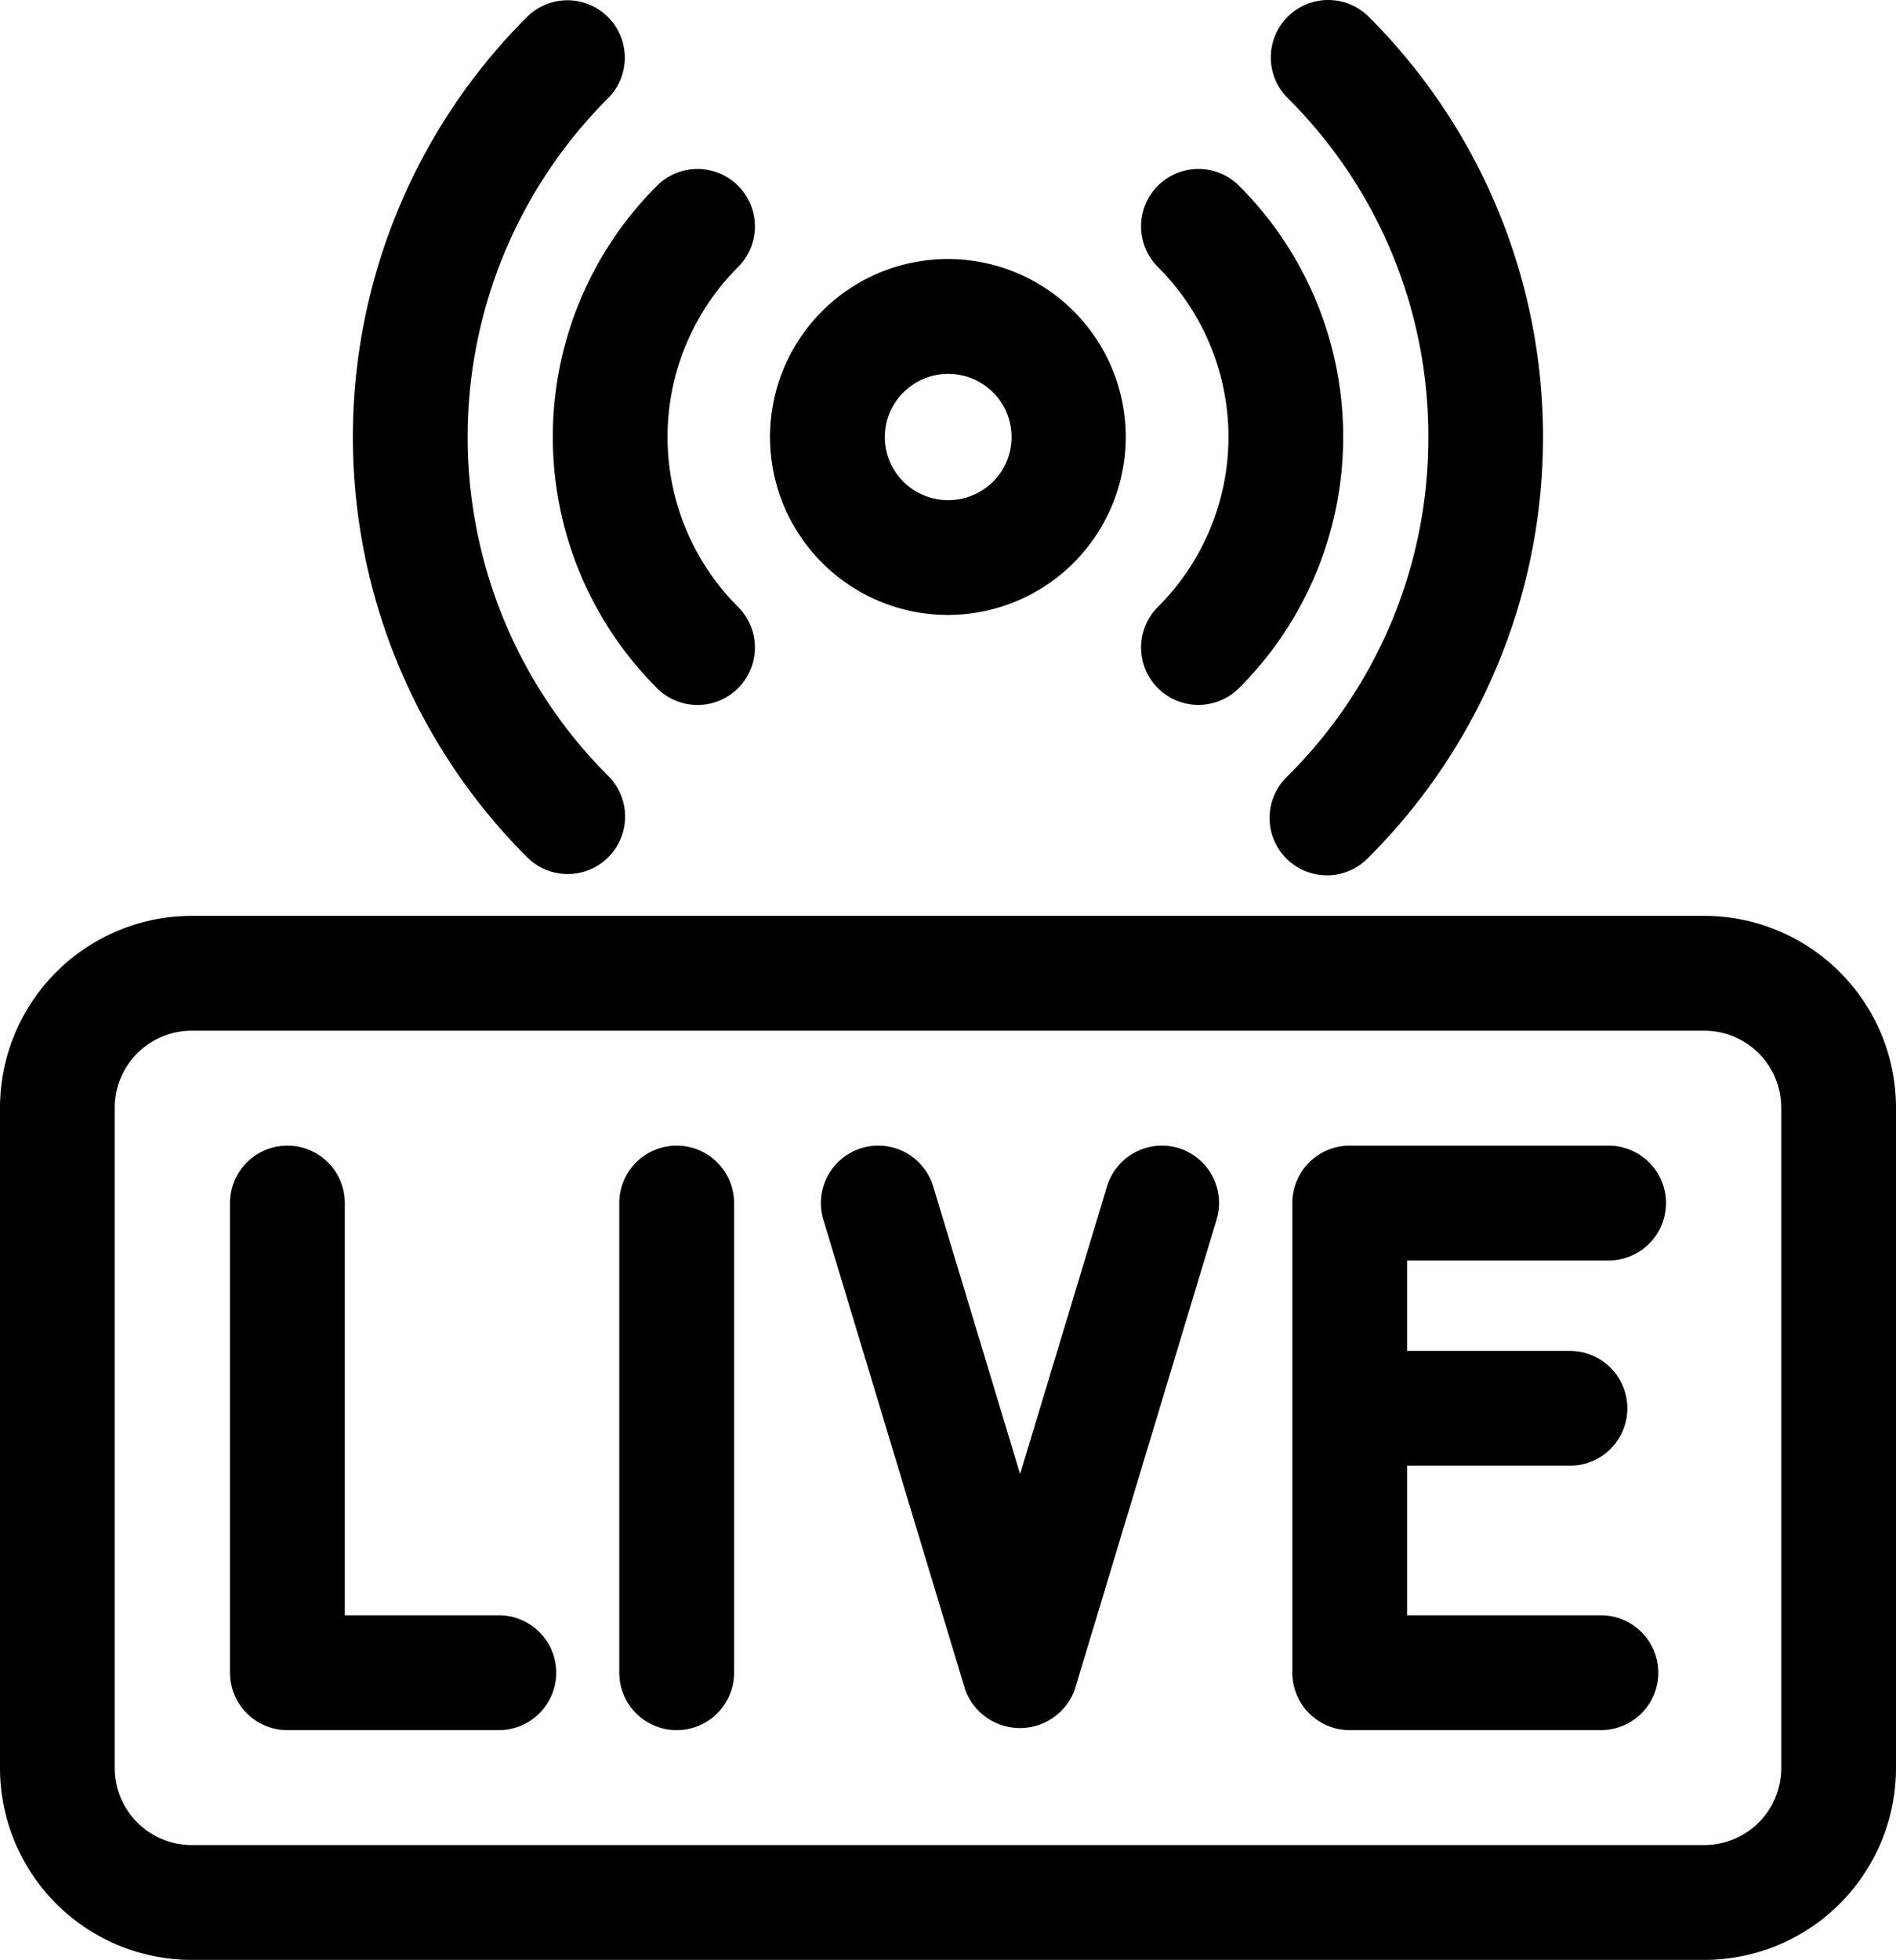
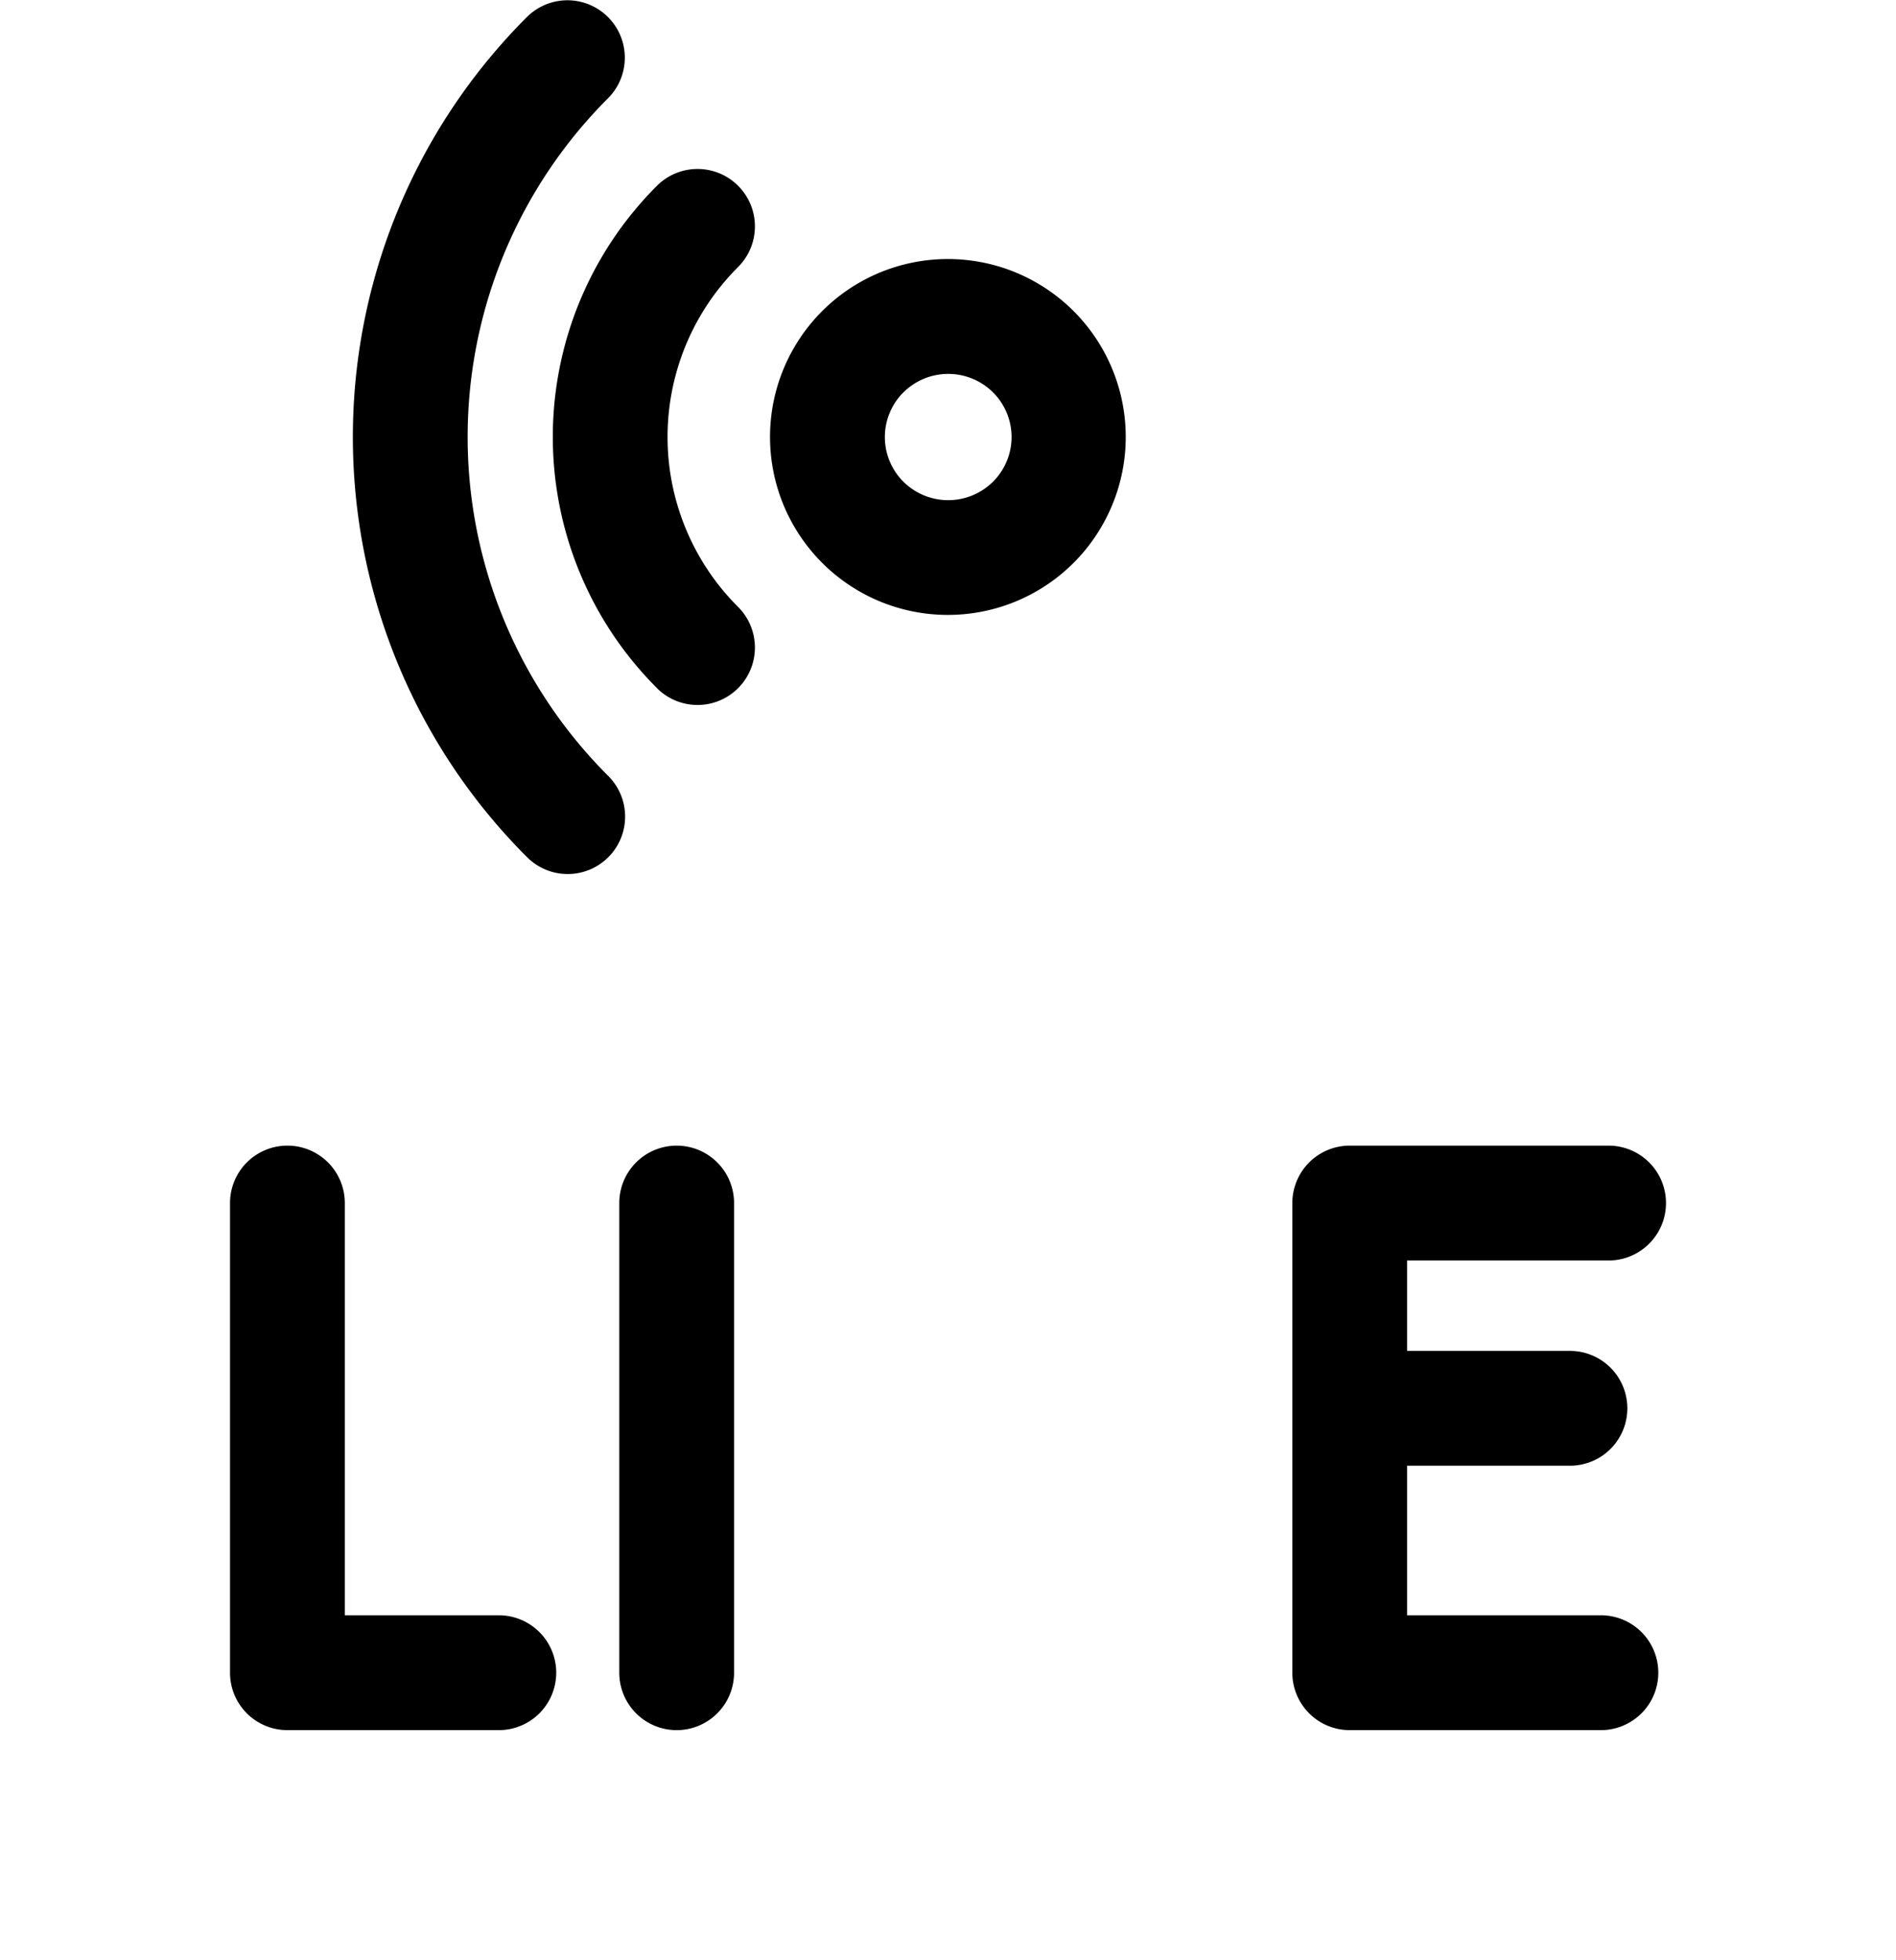
<svg xmlns="http://www.w3.org/2000/svg" width="72" height="74.386" viewBox="0 0 72 74.386">
-   <path d="M64.723,239.262H7.277A7.285,7.285,0,0,0,0,246.539V271.61a7.285,7.285,0,0,0,7.277,7.277H64.723A7.285,7.285,0,0,0,72,271.61V246.539A7.285,7.285,0,0,0,64.723,239.262Zm2.919,32.348a2.922,2.922,0,0,1-2.919,2.918H7.277a2.922,2.922,0,0,1-2.919-2.918V246.539a2.922,2.922,0,0,1,2.919-2.919H64.723a2.922,2.922,0,0,1,2.919,2.919Zm0,0" transform="translate(0 -204.5)" />
  <path d="M208.034,81.2a6.754,6.754,0,1,0-4.782-1.974A6.747,6.747,0,0,0,208.034,81.2Zm-1.7-8.445a2.414,2.414,0,0,1,3.405,0,2.392,2.392,0,0,1,0,3.387,2.415,2.415,0,0,1-3.406,0,2.392,2.392,0,0,1,0-3.387Zm0,0" transform="translate(-172.028 -57.861)" />
-   <path d="M298.892,63.867a2.179,2.179,0,0,0,3.082,0,13.464,13.464,0,0,0,0-19.067,2.179,2.179,0,1,0-3.079,3.085,9.106,9.106,0,0,1,0,12.9A2.179,2.179,0,0,0,298.892,63.867Zm0,0" transform="translate(-254.923 -37.751)" />
  <path d="M148.448,63.868a2.179,2.179,0,1,0,3.079-3.085,9.107,9.107,0,0,1,0-12.9,2.179,2.179,0,1,0-3.079-3.085,13.465,13.465,0,0,0,0,19.067Zm0,0" transform="translate(-123.499 -37.748)" />
  <path d="M70.334,317.111h-5.85V301.464a2.179,2.179,0,1,0-4.359,0V319.29a2.179,2.179,0,0,0,2.179,2.179h8.029a2.179,2.179,0,1,0,0-4.359Zm0,0" transform="translate(-51.39 -255.803)" />
  <path d="M164.043,299.285a2.179,2.179,0,0,0-2.179,2.179V319.29a2.179,2.179,0,0,0,4.359,0V301.464A2.179,2.179,0,0,0,164.043,299.285Zm0,0" transform="translate(-138.347 -255.803)" />
-   <path d="M228.194,299.375a2.18,2.18,0,0,0-2.716,1.456l-3.3,10.915-3.3-10.915a2.179,2.179,0,0,0-4.172,1.26l5.382,17.825,0,.005a2.215,2.215,0,0,0,4.169,0l0-.005,5.382-17.825A2.179,2.179,0,0,0,228.194,299.375Zm0,0" transform="translate(-183.44 -255.8)" />
  <path d="M349.792,303.644a2.179,2.179,0,1,0,0-4.359h-9.831a2.179,2.179,0,0,0-2.179,2.179V319.29a2.179,2.179,0,0,0,2.179,2.179H349.5a2.179,2.179,0,1,0,0-4.359H342.14v-5.676h6.184a2.179,2.179,0,0,0,0-4.359H342.14v-3.432Zm0,0" transform="translate(-288.706 -255.803)" />
-   <path d="M338.164,16.59a18.057,18.057,0,0,1-5.339,12.865A2.179,2.179,0,1,0,335.9,32.54a22.526,22.526,0,0,0,0-31.9,2.179,2.179,0,1,0-3.079,3.085A18.056,18.056,0,0,1,338.164,16.59Zm0,0" transform="translate(-283.923 -0.003)" />
  <path d="M100.393,33.173a2.179,2.179,0,0,0,1.539-3.722,18.169,18.169,0,0,1,0-25.73A2.179,2.179,0,0,0,98.853.637a22.527,22.527,0,0,0,0,31.9A2.173,2.173,0,0,0,100.393,33.173Zm0,0" transform="translate(-78.834 0)" />
</svg>